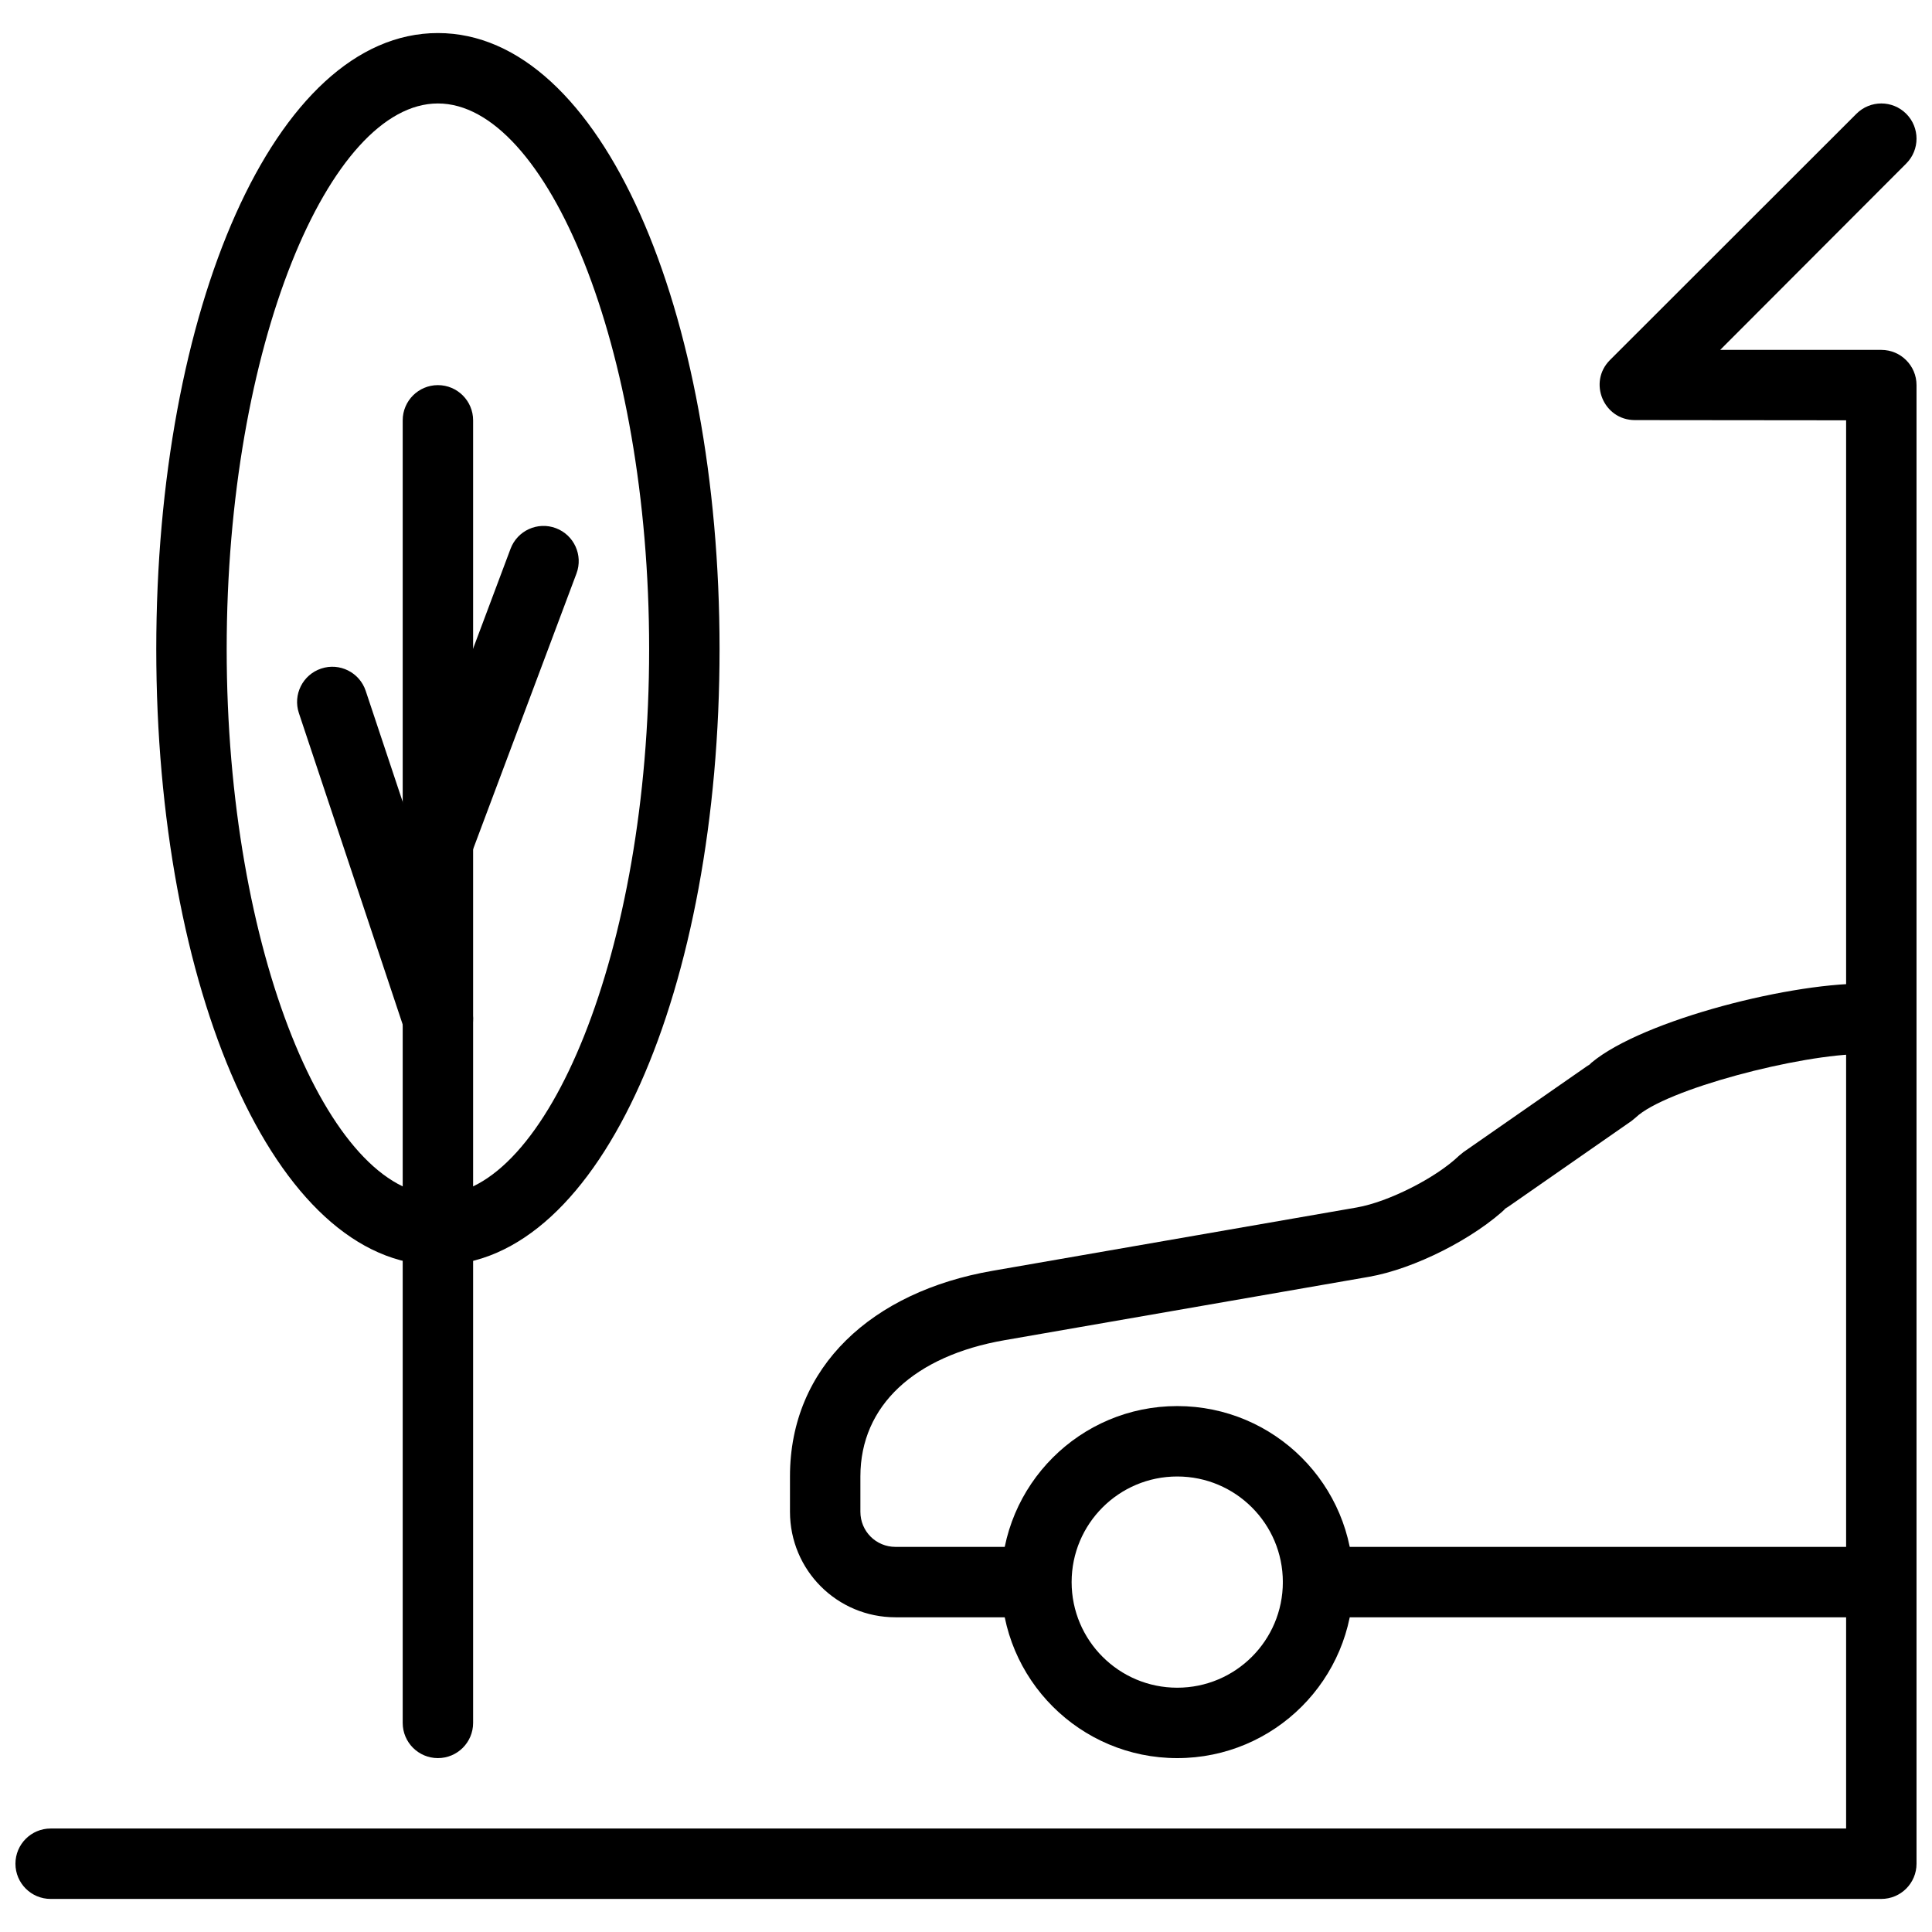
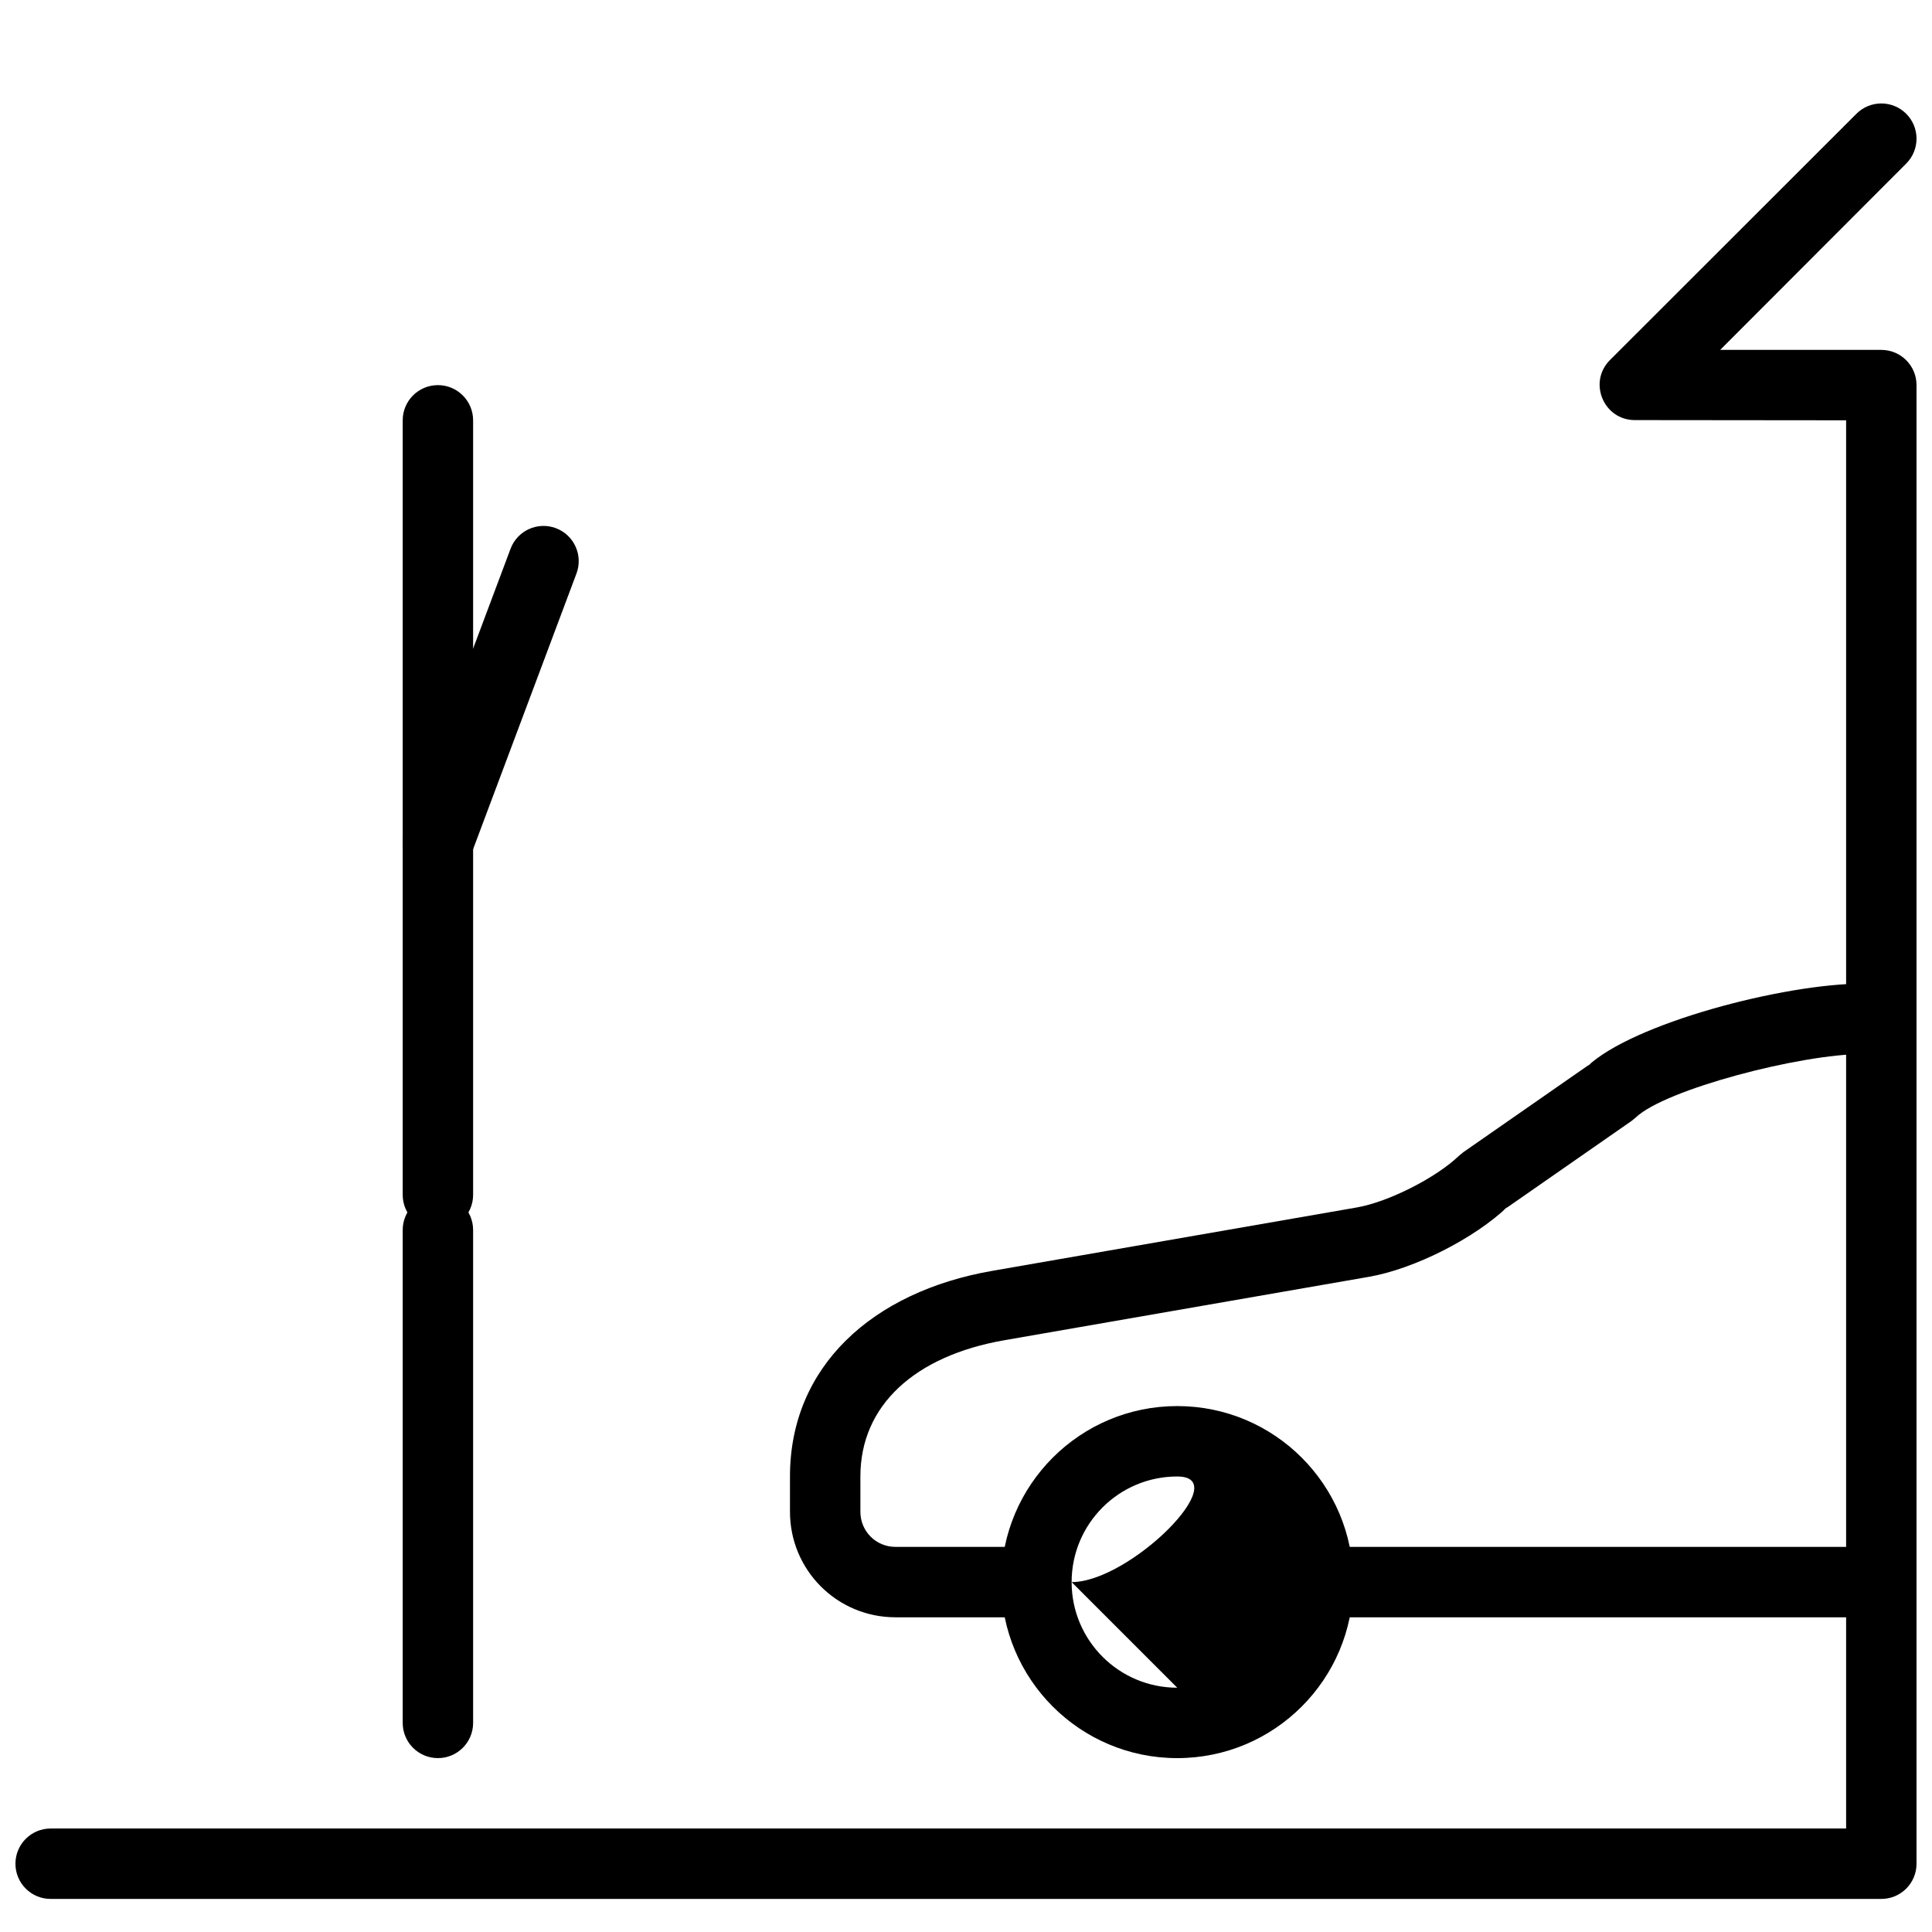
<svg xmlns="http://www.w3.org/2000/svg" width="800px" height="800px" version="1.1" viewBox="144 144 512 512">
  <defs>
    <clipPath id="a">
      <path d="m148.09 171h503.81v477h-503.81z" />
    </clipPath>
  </defs>
  <g clip-path="url(#a)">
    <path d="m570.67 239.4c-5.879 5.871-1.727 15.922 6.586 15.93l55.984 0.055v373.19h-475.82c-5.152 0-9.328 4.176-9.328 9.332 0 5.152 4.176 9.328 9.328 9.328h485.15c5.152 0 9.328-4.176 9.328-9.328v-391.85c0-5.152-4.172-9.328-9.32-9.332h-42.711l49.297-49.379c3.644-3.641 3.648-9.551 0.004-13.195-3.641-3.644-9.547-3.644-13.191-0.004z" fill-rule="evenodd" />
  </g>
  <path d="m250.72 469.97v130.62c0 5.152 4.176 9.328 9.328 9.328 5.152 0 9.332-4.176 9.332-9.328v-130.62c0-5.152-4.18-9.332-9.332-9.332-5.152 0-9.328 4.18-9.328 9.332z" fill-rule="evenodd" />
  <path d="m250.72 255.39v205.25c0 5.156 4.176 9.332 9.328 9.332 5.152 0 9.332-4.176 9.332-9.332v-205.25c0-5.152-4.18-9.328-9.332-9.328-5.152 0-9.328 4.176-9.328 9.328z" fill-rule="evenodd" />
-   <path d="m223.21 332.98 27.988 83.969c1.629 4.887 6.914 7.527 11.801 5.898 4.891-1.629 7.531-6.914 5.902-11.801l-27.988-83.969c-1.629-4.887-6.914-7.531-11.801-5.898-4.891 1.629-7.531 6.91-5.902 11.801z" fill-rule="evenodd" />
  <path d="m279.3 289.43-27.988 74.637c-1.809 4.828 0.633 10.203 5.461 12.012 4.824 1.812 10.199-0.633 12.012-5.457l27.988-74.641c1.809-4.824-0.637-10.203-5.461-12.012-4.824-1.809-10.203 0.637-12.012 5.461z" fill-rule="evenodd" />
-   <path d="m260.05 479.3c43.41 0 74.641-73.609 74.641-163.27s-31.23-163.27-74.641-163.27c-43.41 0-74.637 73.613-74.637 163.27s31.227 163.27 74.637 163.27zm0-18.66c-28.727 0-55.977-64.23-55.977-144.61s27.25-144.61 55.977-144.61c28.73 0 55.98 64.234 55.98 144.61s-27.25 144.61-55.98 144.61z" fill-rule="evenodd" />
  <path d="m633.24 553.94h-139.95c-5.152 0-9.332 4.176-9.332 9.328 0 5.152 4.18 9.332 9.332 9.332h139.95c5.152 0 9.332-4.18 9.332-9.332 0-5.152-4.18-9.328-9.332-9.328z" fill-rule="evenodd" />
-   <path d="m455.98 609.92c25.766 0 46.648-20.883 46.648-46.648 0-25.762-20.883-46.648-46.648-46.648-25.762 0-46.648 20.887-46.648 46.648 0 25.766 20.887 46.648 46.648 46.648zm0-18.66c-15.457 0-27.988-12.531-27.988-27.988s12.531-27.988 27.988-27.988c15.457 0 27.988 12.531 27.988 27.988s-12.531 27.988-27.988 27.988z" fill-rule="evenodd" />
+   <path d="m455.98 609.92c25.766 0 46.648-20.883 46.648-46.648 0-25.762-20.883-46.648-46.648-46.648-25.762 0-46.648 20.887-46.648 46.648 0 25.766 20.887 46.648 46.648 46.648zm0-18.66c-15.457 0-27.988-12.531-27.988-27.988s12.531-27.988 27.988-27.988s-12.531 27.988-27.988 27.988z" fill-rule="evenodd" />
  <path d="m410.75 553.94h-29.434c-5.168 0-9.305-4.129-9.305-9.312v-9.363c0-18.836 14.449-31.969 38.172-36.094l96.574-16.797c12.043-2.094 28.02-10.176 36.852-18.656l-1.133 0.93 33.883-23.574 1.133-0.93c7.715-7.406 43.562-16.82 60.34-16.82 5.152 0 9.332-4.18 9.332-9.332 0-5.152-4.18-9.328-9.332-9.328-21.137 0-61.316 10.555-73.262 22.02l1.133-0.926-33.883 23.57-1.137 0.93c-6.148 5.906-18.738 12.273-27.121 13.734l-96.574 16.793c-31.828 5.535-53.637 25.359-53.637 54.48v9.363c0 15.5 12.5 27.973 27.965 27.973h29.434c5.152 0 9.328-4.18 9.328-9.332 0-5.152-4.176-9.328-9.328-9.328z" fill-rule="evenodd" />
</svg>